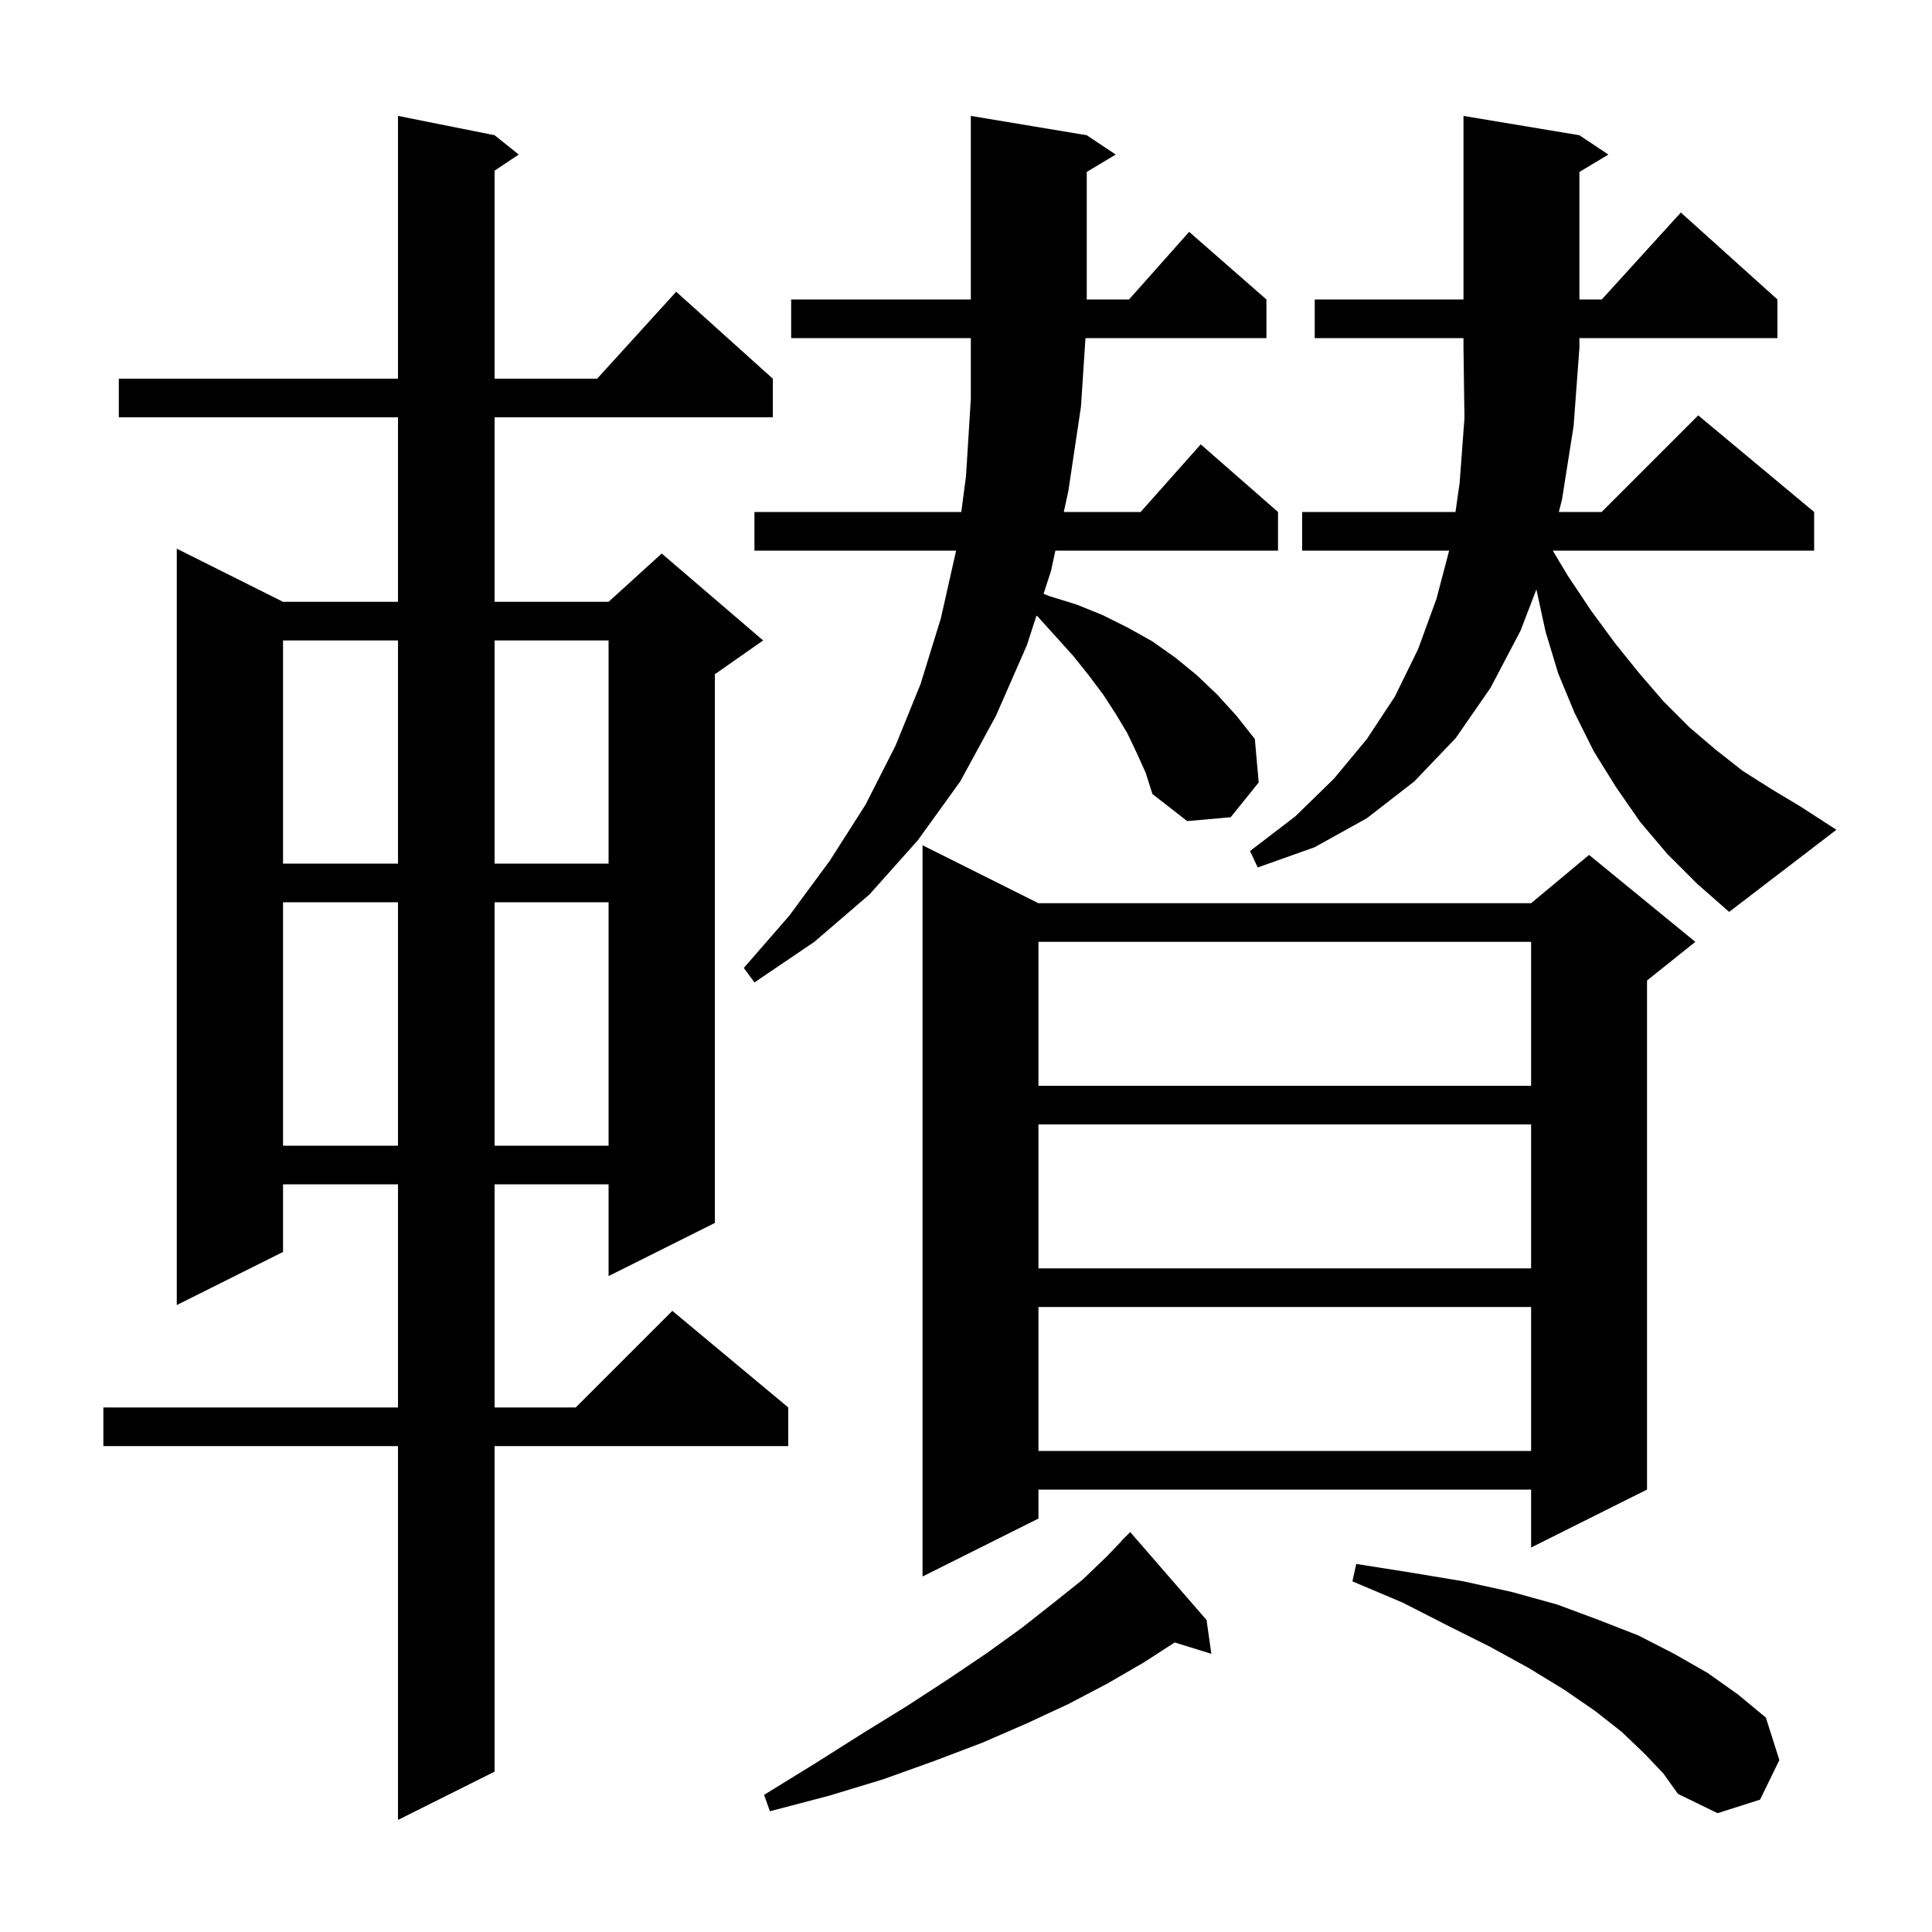
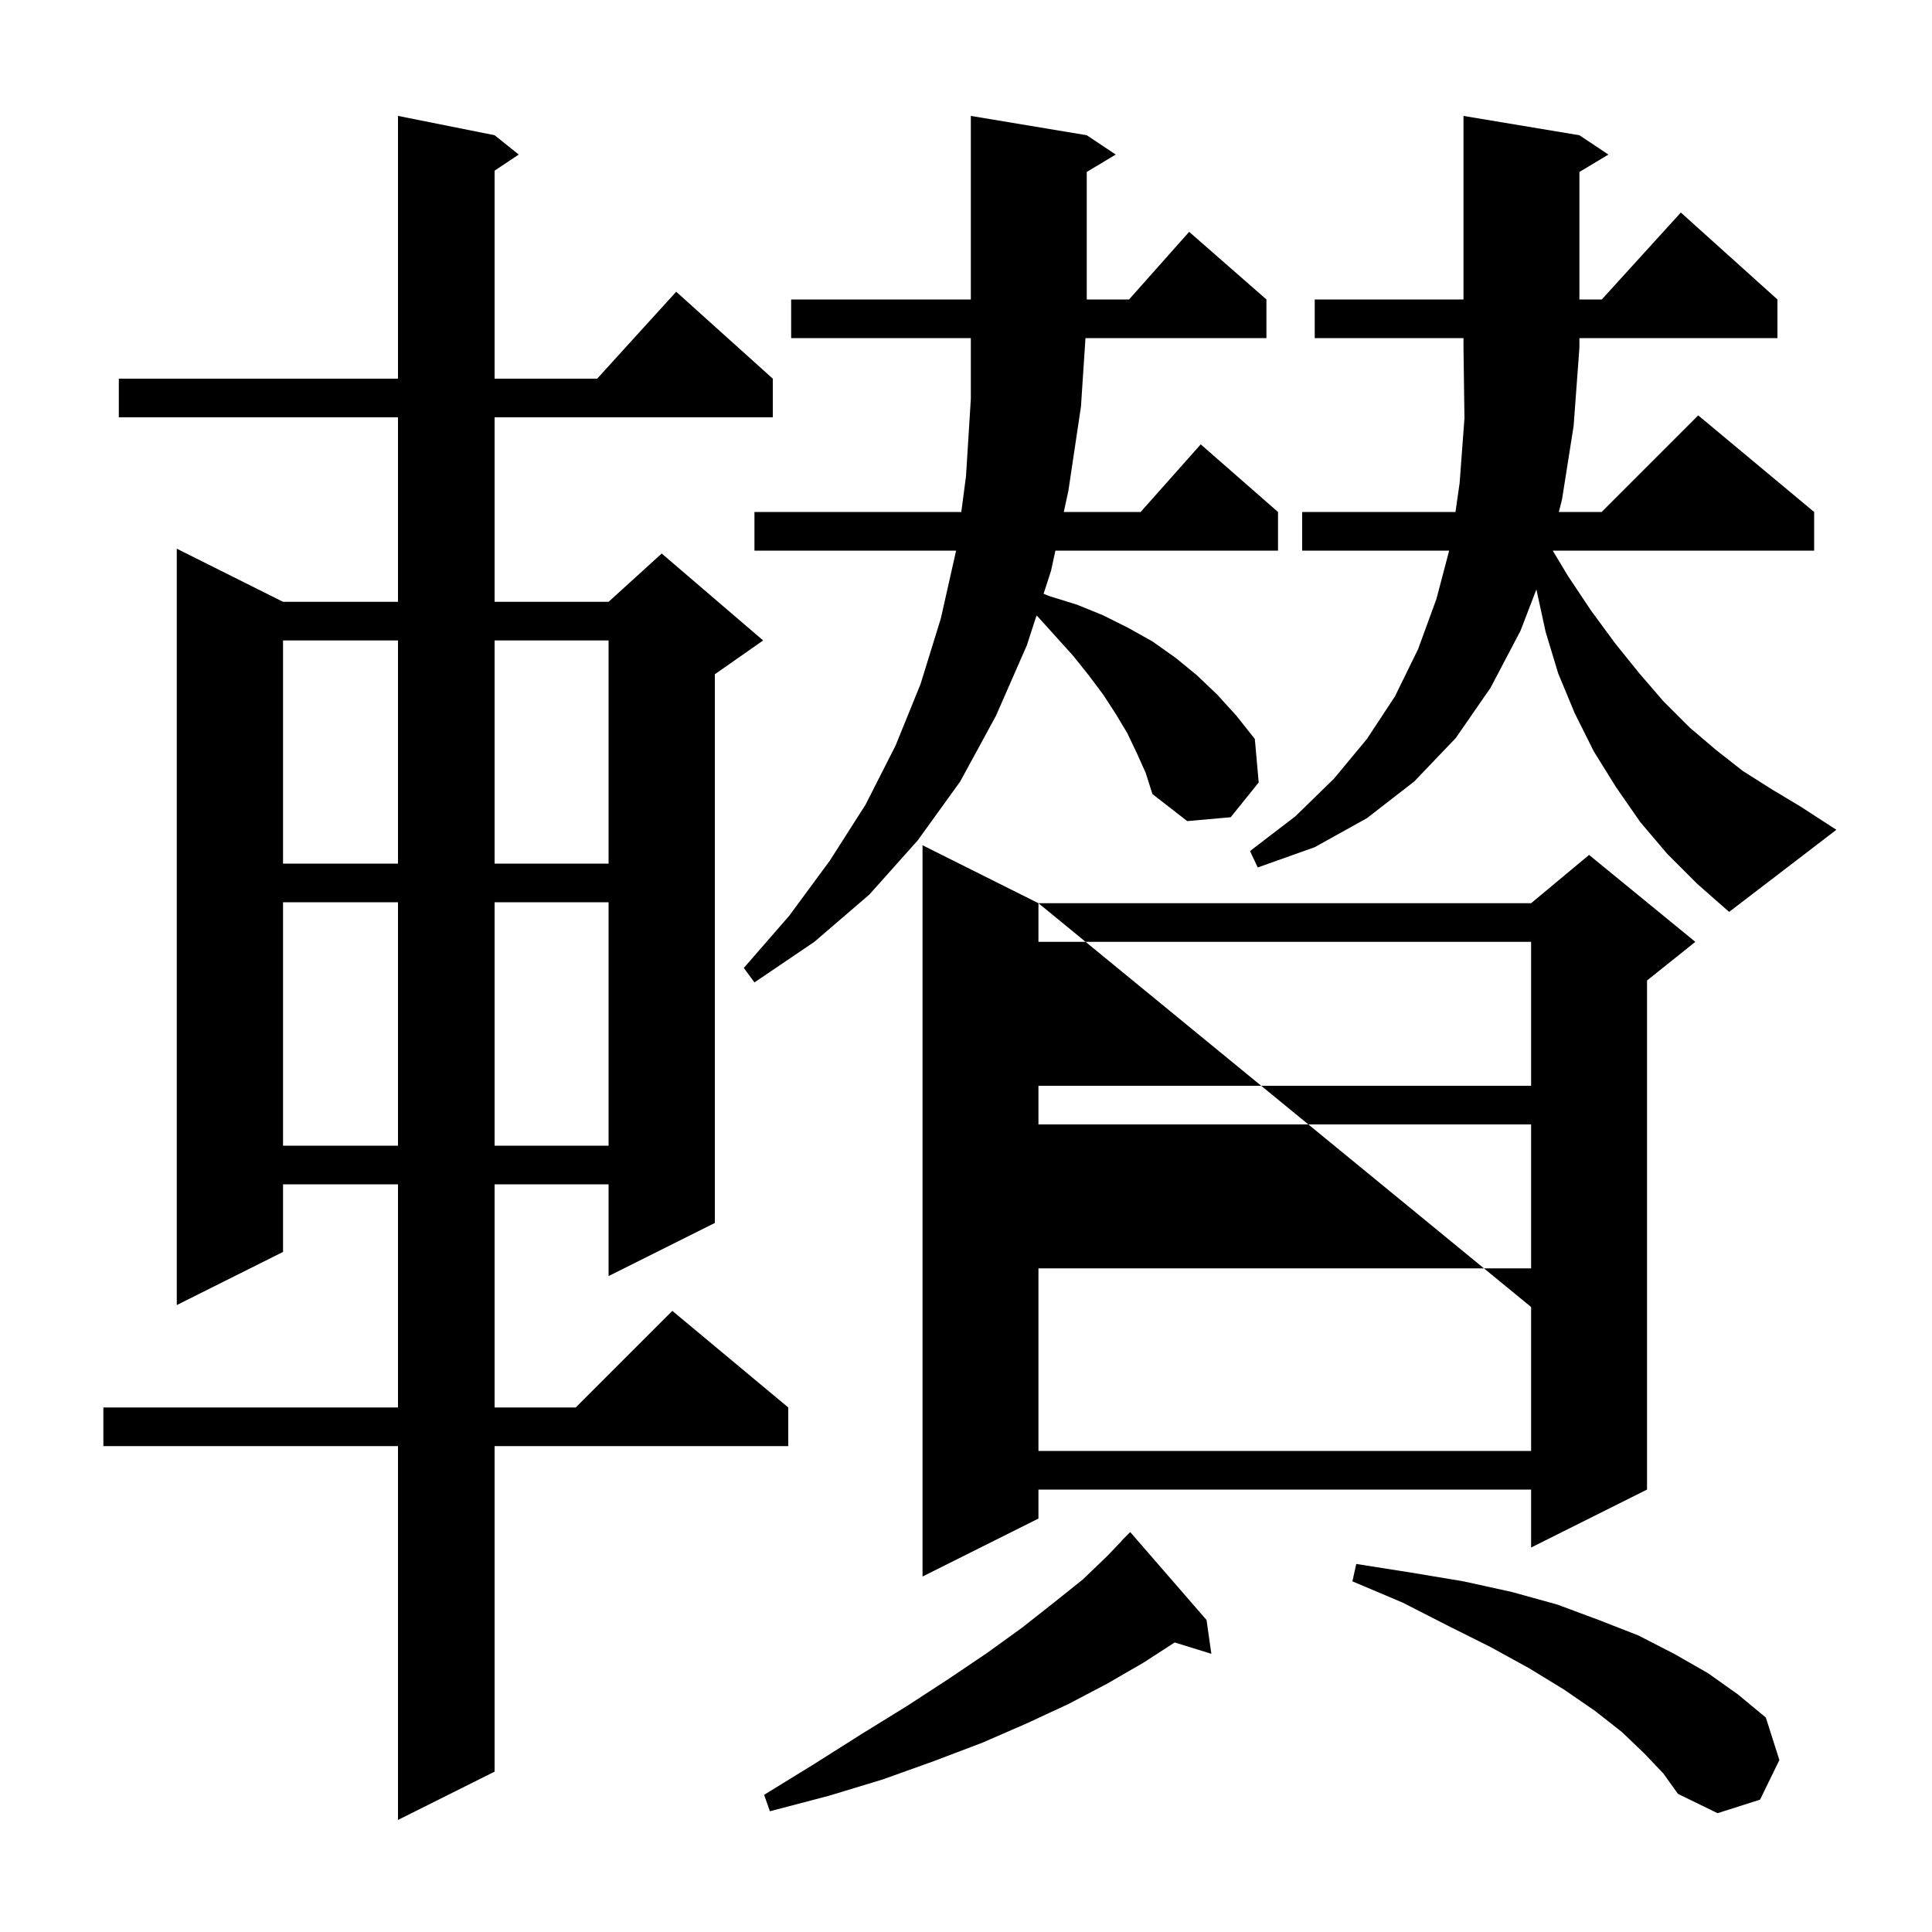
<svg xmlns="http://www.w3.org/2000/svg" version="1.1" baseProfile="full" viewBox="0 0 200 200" width="200" height="200">
  <g fill="currentColor">
-     <path d="M 51.2 14.0 L 53.7 16.0 L 51.2 17.667 L 51.2 39.2 L 61.818 39.2 L 70.0 30.2 L 80.0 39.2 L 80.0 43.2 L 51.2 43.2 L 51.2 62.3 L 63.0 62.3 L 68.5 57.3 L 79.0 66.3 L 74.0 69.8 L 74.0 126.6 L 63.0 132.1 L 63.0 122.6 L 51.2 122.6 L 51.2 145.7 L 59.6 145.7 L 69.6 135.7 L 81.6 145.7 L 81.6 149.7 L 51.2 149.7 L 51.2 183.4 L 41.2 188.4 L 41.2 149.7 L 10.7 149.7 L 10.7 145.7 L 41.2 145.7 L 41.2 122.6 L 29.3 122.6 L 29.3 129.6 L 18.3 135.1 L 18.3 56.8 L 29.3 62.3 L 41.2 62.3 L 41.2 43.2 L 12.3 43.2 L 12.3 39.2 L 41.2 39.2 L 41.2 12.0 Z M 170.2 181.5 L 167.9 179.3 L 165.1 177.1 L 161.9 174.9 L 158.3 172.7 L 154.3 170.5 L 149.9 168.3 L 145.2 165.9 L 140.0 163.7 L 140.4 161.9 L 146.1 162.8 L 151.5 163.7 L 156.5 164.8 L 161.2 166.1 L 165.5 167.7 L 169.6 169.3 L 173.3 171.2 L 176.8 173.2 L 179.9 175.4 L 182.8 177.8 L 184.2 182.2 L 182.2 186.3 L 177.8 187.7 L 173.7 185.7 L 172.2 183.6 Z M 124.9 167.7 L 125.4 171.2 L 121.604 170.027 L 118.4 172.1 L 114.6 174.3 L 110.6 176.4 L 106.3 178.4 L 101.7 180.4 L 96.7 182.3 L 91.4 184.2 L 85.8 185.9 L 79.7 187.5 L 79.1 185.8 L 84.3 182.6 L 89.2 179.5 L 93.9 176.6 L 98.2 173.8 L 102.2 171.1 L 105.8 168.5 L 109.1 165.9 L 112.1 163.5 L 114.6 161.1 L 116.116 159.515 L 116.1 159.5 L 117.0 158.6 Z M 107.5 93.5 L 158.5 93.5 L 164.5 88.5 L 175.5 97.5 L 170.5 101.5 L 170.5 154.2 L 158.5 160.2 L 158.5 154.2 L 107.5 154.2 L 107.5 157.2 L 95.5 163.2 L 95.5 87.5 Z M 107.5 135.3 L 107.5 150.2 L 158.5 150.2 L 158.5 135.3 Z M 107.5 116.4 L 107.5 131.3 L 158.5 131.3 L 158.5 116.4 Z M 29.3 93.4 L 29.3 118.6 L 41.2 118.6 L 41.2 93.4 Z M 51.2 93.4 L 51.2 118.6 L 63.0 118.6 L 63.0 93.4 Z M 107.5 97.5 L 107.5 112.4 L 158.5 112.4 L 158.5 97.5 Z M 117.7 78.0 L 116.7 75.9 L 115.5 73.9 L 114.2 71.9 L 112.7 69.9 L 111.1 67.9 L 109.3 65.9 L 107.4 63.8 L 107.297 63.729 L 106.3 66.8 L 103.1 74.1 L 99.4 80.9 L 95.0 87.0 L 90.0 92.6 L 84.3 97.5 L 78.1 101.7 L 77.0 100.2 L 81.7 94.8 L 85.9 89.1 L 89.6 83.3 L 92.7 77.2 L 95.3 70.8 L 97.4 64.0 L 98.977 57.0 L 78.1 57.0 L 78.1 53.0 L 99.513 53.0 L 100.0 49.3 L 100.5 41.3 L 100.5 35.0 L 81.9 35.0 L 81.9 31.0 L 100.5 31.0 L 100.5 12.0 L 112.5 14.0 L 115.5 16.0 L 112.5 17.8 L 112.5 31.0 L 116.878 31.0 L 123.1 24.0 L 131.1 31.0 L 131.1 35.0 L 112.368 35.0 L 111.9 42.1 L 110.6 50.8 L 110.123 53.0 L 118.078 53.0 L 124.3 46.0 L 132.3 53.0 L 132.3 57.0 L 109.255 57.0 L 108.8 59.1 L 108.031 61.468 L 108.6 61.7 L 111.5 62.6 L 114.2 63.7 L 116.8 65.0 L 119.3 66.4 L 121.7 68.1 L 123.9 69.9 L 126.0 71.9 L 128.0 74.1 L 129.9 76.5 L 130.3 81.0 L 127.4 84.6 L 122.9 85.0 L 119.3 82.2 L 118.6 80.0 Z M 172.6 88.4 L 169.8 85.1 L 167.3 81.5 L 165.0 77.8 L 163.0 73.8 L 161.3 69.7 L 160.0 65.4 L 159.047 61.017 L 157.4 65.3 L 154.3 71.2 L 150.7 76.4 L 146.4 80.9 L 141.5 84.7 L 136.1 87.7 L 130.2 89.8 L 129.4 88.1 L 134.1 84.5 L 138.1 80.6 L 141.5 76.5 L 144.4 72.1 L 146.8 67.2 L 148.7 62.0 L 150.016 57.0 L 134.8 57.0 L 134.8 53.0 L 150.671 53.0 L 151.1 50.0 L 151.6 43.3 L 151.5 36.0 L 151.5 35.0 L 136.1 35.0 L 136.1 31.0 L 151.5 31.0 L 151.5 12.0 L 163.5 14.0 L 166.5 16.0 L 163.5 17.8 L 163.5 31.0 L 165.818 31.0 L 174.0 22.0 L 184.0 31.0 L 184.0 35.0 L 163.5 35.0 L 163.5 36.0 L 162.9 44.1 L 161.7 51.7 L 161.37 53.0 L 165.8 53.0 L 175.8 43.0 L 187.8 53.0 L 187.8 57.0 L 160.74 57.0 L 162.3 59.6 L 164.7 63.2 L 167.2 66.6 L 169.7 69.7 L 172.2 72.6 L 174.9 75.3 L 177.6 77.6 L 180.4 79.8 L 183.4 81.7 L 186.4 83.5 L 190.1 85.9 L 179.0 94.4 L 175.7 91.5 Z M 29.3 66.3 L 29.3 89.4 L 41.2 89.4 L 41.2 66.3 Z M 51.2 66.3 L 51.2 89.4 L 63.0 89.4 L 63.0 66.3 Z " />
+     <path d="M 51.2 14.0 L 53.7 16.0 L 51.2 17.667 L 51.2 39.2 L 61.818 39.2 L 70.0 30.2 L 80.0 39.2 L 80.0 43.2 L 51.2 43.2 L 51.2 62.3 L 63.0 62.3 L 68.5 57.3 L 79.0 66.3 L 74.0 69.8 L 74.0 126.6 L 63.0 132.1 L 63.0 122.6 L 51.2 122.6 L 51.2 145.7 L 59.6 145.7 L 69.6 135.7 L 81.6 145.7 L 81.6 149.7 L 51.2 149.7 L 51.2 183.4 L 41.2 188.4 L 41.2 149.7 L 10.7 149.7 L 10.7 145.7 L 41.2 145.7 L 41.2 122.6 L 29.3 122.6 L 29.3 129.6 L 18.3 135.1 L 18.3 56.8 L 29.3 62.3 L 41.2 62.3 L 41.2 43.2 L 12.3 43.2 L 12.3 39.2 L 41.2 39.2 L 41.2 12.0 Z M 170.2 181.5 L 167.9 179.3 L 165.1 177.1 L 161.9 174.9 L 158.3 172.7 L 154.3 170.5 L 149.9 168.3 L 145.2 165.9 L 140.0 163.7 L 140.4 161.9 L 146.1 162.8 L 151.5 163.7 L 156.5 164.8 L 161.2 166.1 L 165.5 167.7 L 169.6 169.3 L 173.3 171.2 L 176.8 173.2 L 179.9 175.4 L 182.8 177.8 L 184.2 182.2 L 182.2 186.3 L 177.8 187.7 L 173.7 185.7 L 172.2 183.6 Z M 124.9 167.7 L 125.4 171.2 L 121.604 170.027 L 118.4 172.1 L 114.6 174.3 L 110.6 176.4 L 106.3 178.4 L 101.7 180.4 L 96.7 182.3 L 91.4 184.2 L 85.8 185.9 L 79.7 187.5 L 79.1 185.8 L 84.3 182.6 L 89.2 179.5 L 93.9 176.6 L 98.2 173.8 L 102.2 171.1 L 105.8 168.5 L 109.1 165.9 L 112.1 163.5 L 114.6 161.1 L 116.116 159.515 L 116.1 159.5 L 117.0 158.6 Z M 107.5 93.5 L 158.5 93.5 L 164.5 88.5 L 175.5 97.5 L 170.5 101.5 L 170.5 154.2 L 158.5 160.2 L 158.5 154.2 L 107.5 154.2 L 107.5 157.2 L 95.5 163.2 L 95.5 87.5 Z L 107.5 150.2 L 158.5 150.2 L 158.5 135.3 Z M 107.5 116.4 L 107.5 131.3 L 158.5 131.3 L 158.5 116.4 Z M 29.3 93.4 L 29.3 118.6 L 41.2 118.6 L 41.2 93.4 Z M 51.2 93.4 L 51.2 118.6 L 63.0 118.6 L 63.0 93.4 Z M 107.5 97.5 L 107.5 112.4 L 158.5 112.4 L 158.5 97.5 Z M 117.7 78.0 L 116.7 75.9 L 115.5 73.9 L 114.2 71.9 L 112.7 69.9 L 111.1 67.9 L 109.3 65.9 L 107.4 63.8 L 107.297 63.729 L 106.3 66.8 L 103.1 74.1 L 99.4 80.9 L 95.0 87.0 L 90.0 92.6 L 84.3 97.5 L 78.1 101.7 L 77.0 100.2 L 81.7 94.8 L 85.9 89.1 L 89.6 83.3 L 92.7 77.2 L 95.3 70.8 L 97.4 64.0 L 98.977 57.0 L 78.1 57.0 L 78.1 53.0 L 99.513 53.0 L 100.0 49.3 L 100.5 41.3 L 100.5 35.0 L 81.9 35.0 L 81.9 31.0 L 100.5 31.0 L 100.5 12.0 L 112.5 14.0 L 115.5 16.0 L 112.5 17.8 L 112.5 31.0 L 116.878 31.0 L 123.1 24.0 L 131.1 31.0 L 131.1 35.0 L 112.368 35.0 L 111.9 42.1 L 110.6 50.8 L 110.123 53.0 L 118.078 53.0 L 124.3 46.0 L 132.3 53.0 L 132.3 57.0 L 109.255 57.0 L 108.8 59.1 L 108.031 61.468 L 108.6 61.7 L 111.5 62.6 L 114.2 63.7 L 116.8 65.0 L 119.3 66.4 L 121.7 68.1 L 123.9 69.9 L 126.0 71.9 L 128.0 74.1 L 129.9 76.5 L 130.3 81.0 L 127.4 84.6 L 122.9 85.0 L 119.3 82.2 L 118.6 80.0 Z M 172.6 88.4 L 169.8 85.1 L 167.3 81.5 L 165.0 77.8 L 163.0 73.8 L 161.3 69.7 L 160.0 65.4 L 159.047 61.017 L 157.4 65.3 L 154.3 71.2 L 150.7 76.4 L 146.4 80.9 L 141.5 84.7 L 136.1 87.7 L 130.2 89.8 L 129.4 88.1 L 134.1 84.5 L 138.1 80.6 L 141.5 76.5 L 144.4 72.1 L 146.8 67.2 L 148.7 62.0 L 150.016 57.0 L 134.8 57.0 L 134.8 53.0 L 150.671 53.0 L 151.1 50.0 L 151.6 43.3 L 151.5 36.0 L 151.5 35.0 L 136.1 35.0 L 136.1 31.0 L 151.5 31.0 L 151.5 12.0 L 163.5 14.0 L 166.5 16.0 L 163.5 17.8 L 163.5 31.0 L 165.818 31.0 L 174.0 22.0 L 184.0 31.0 L 184.0 35.0 L 163.5 35.0 L 163.5 36.0 L 162.9 44.1 L 161.7 51.7 L 161.37 53.0 L 165.8 53.0 L 175.8 43.0 L 187.8 53.0 L 187.8 57.0 L 160.74 57.0 L 162.3 59.6 L 164.7 63.2 L 167.2 66.6 L 169.7 69.7 L 172.2 72.6 L 174.9 75.3 L 177.6 77.6 L 180.4 79.8 L 183.4 81.7 L 186.4 83.5 L 190.1 85.9 L 179.0 94.4 L 175.7 91.5 Z M 29.3 66.3 L 29.3 89.4 L 41.2 89.4 L 41.2 66.3 Z M 51.2 66.3 L 51.2 89.4 L 63.0 89.4 L 63.0 66.3 Z " />
  </g>
</svg>